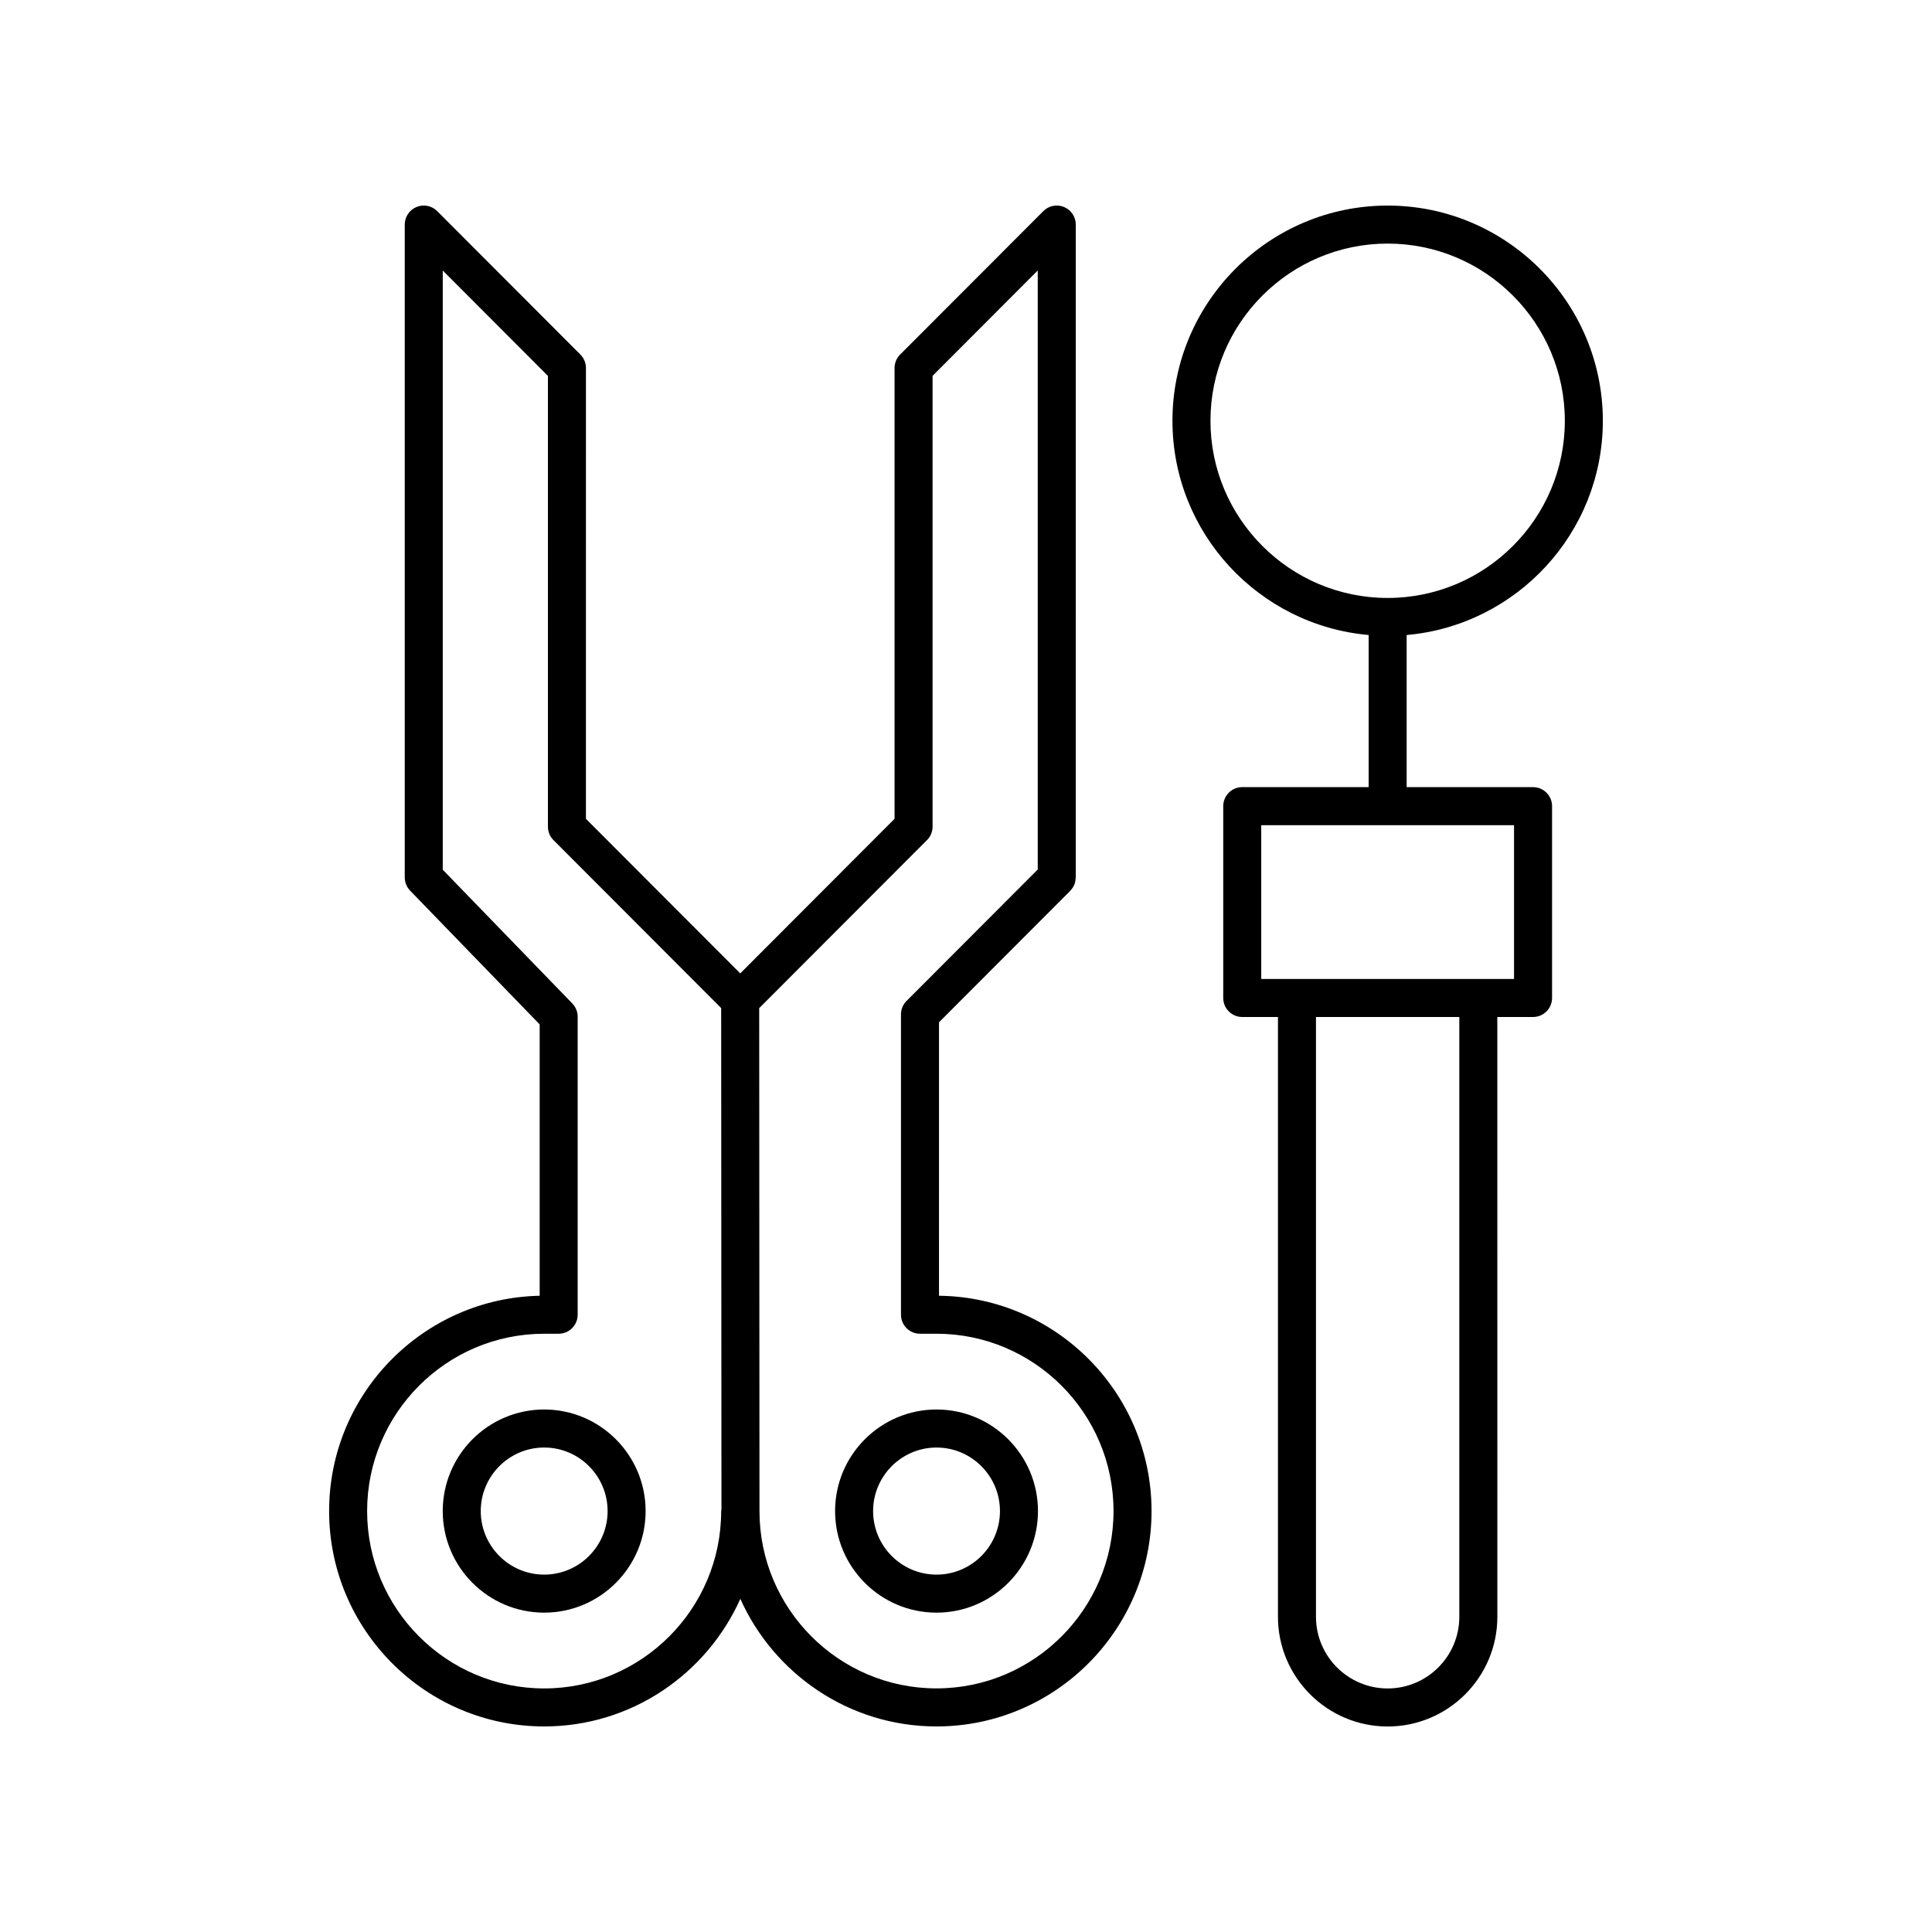
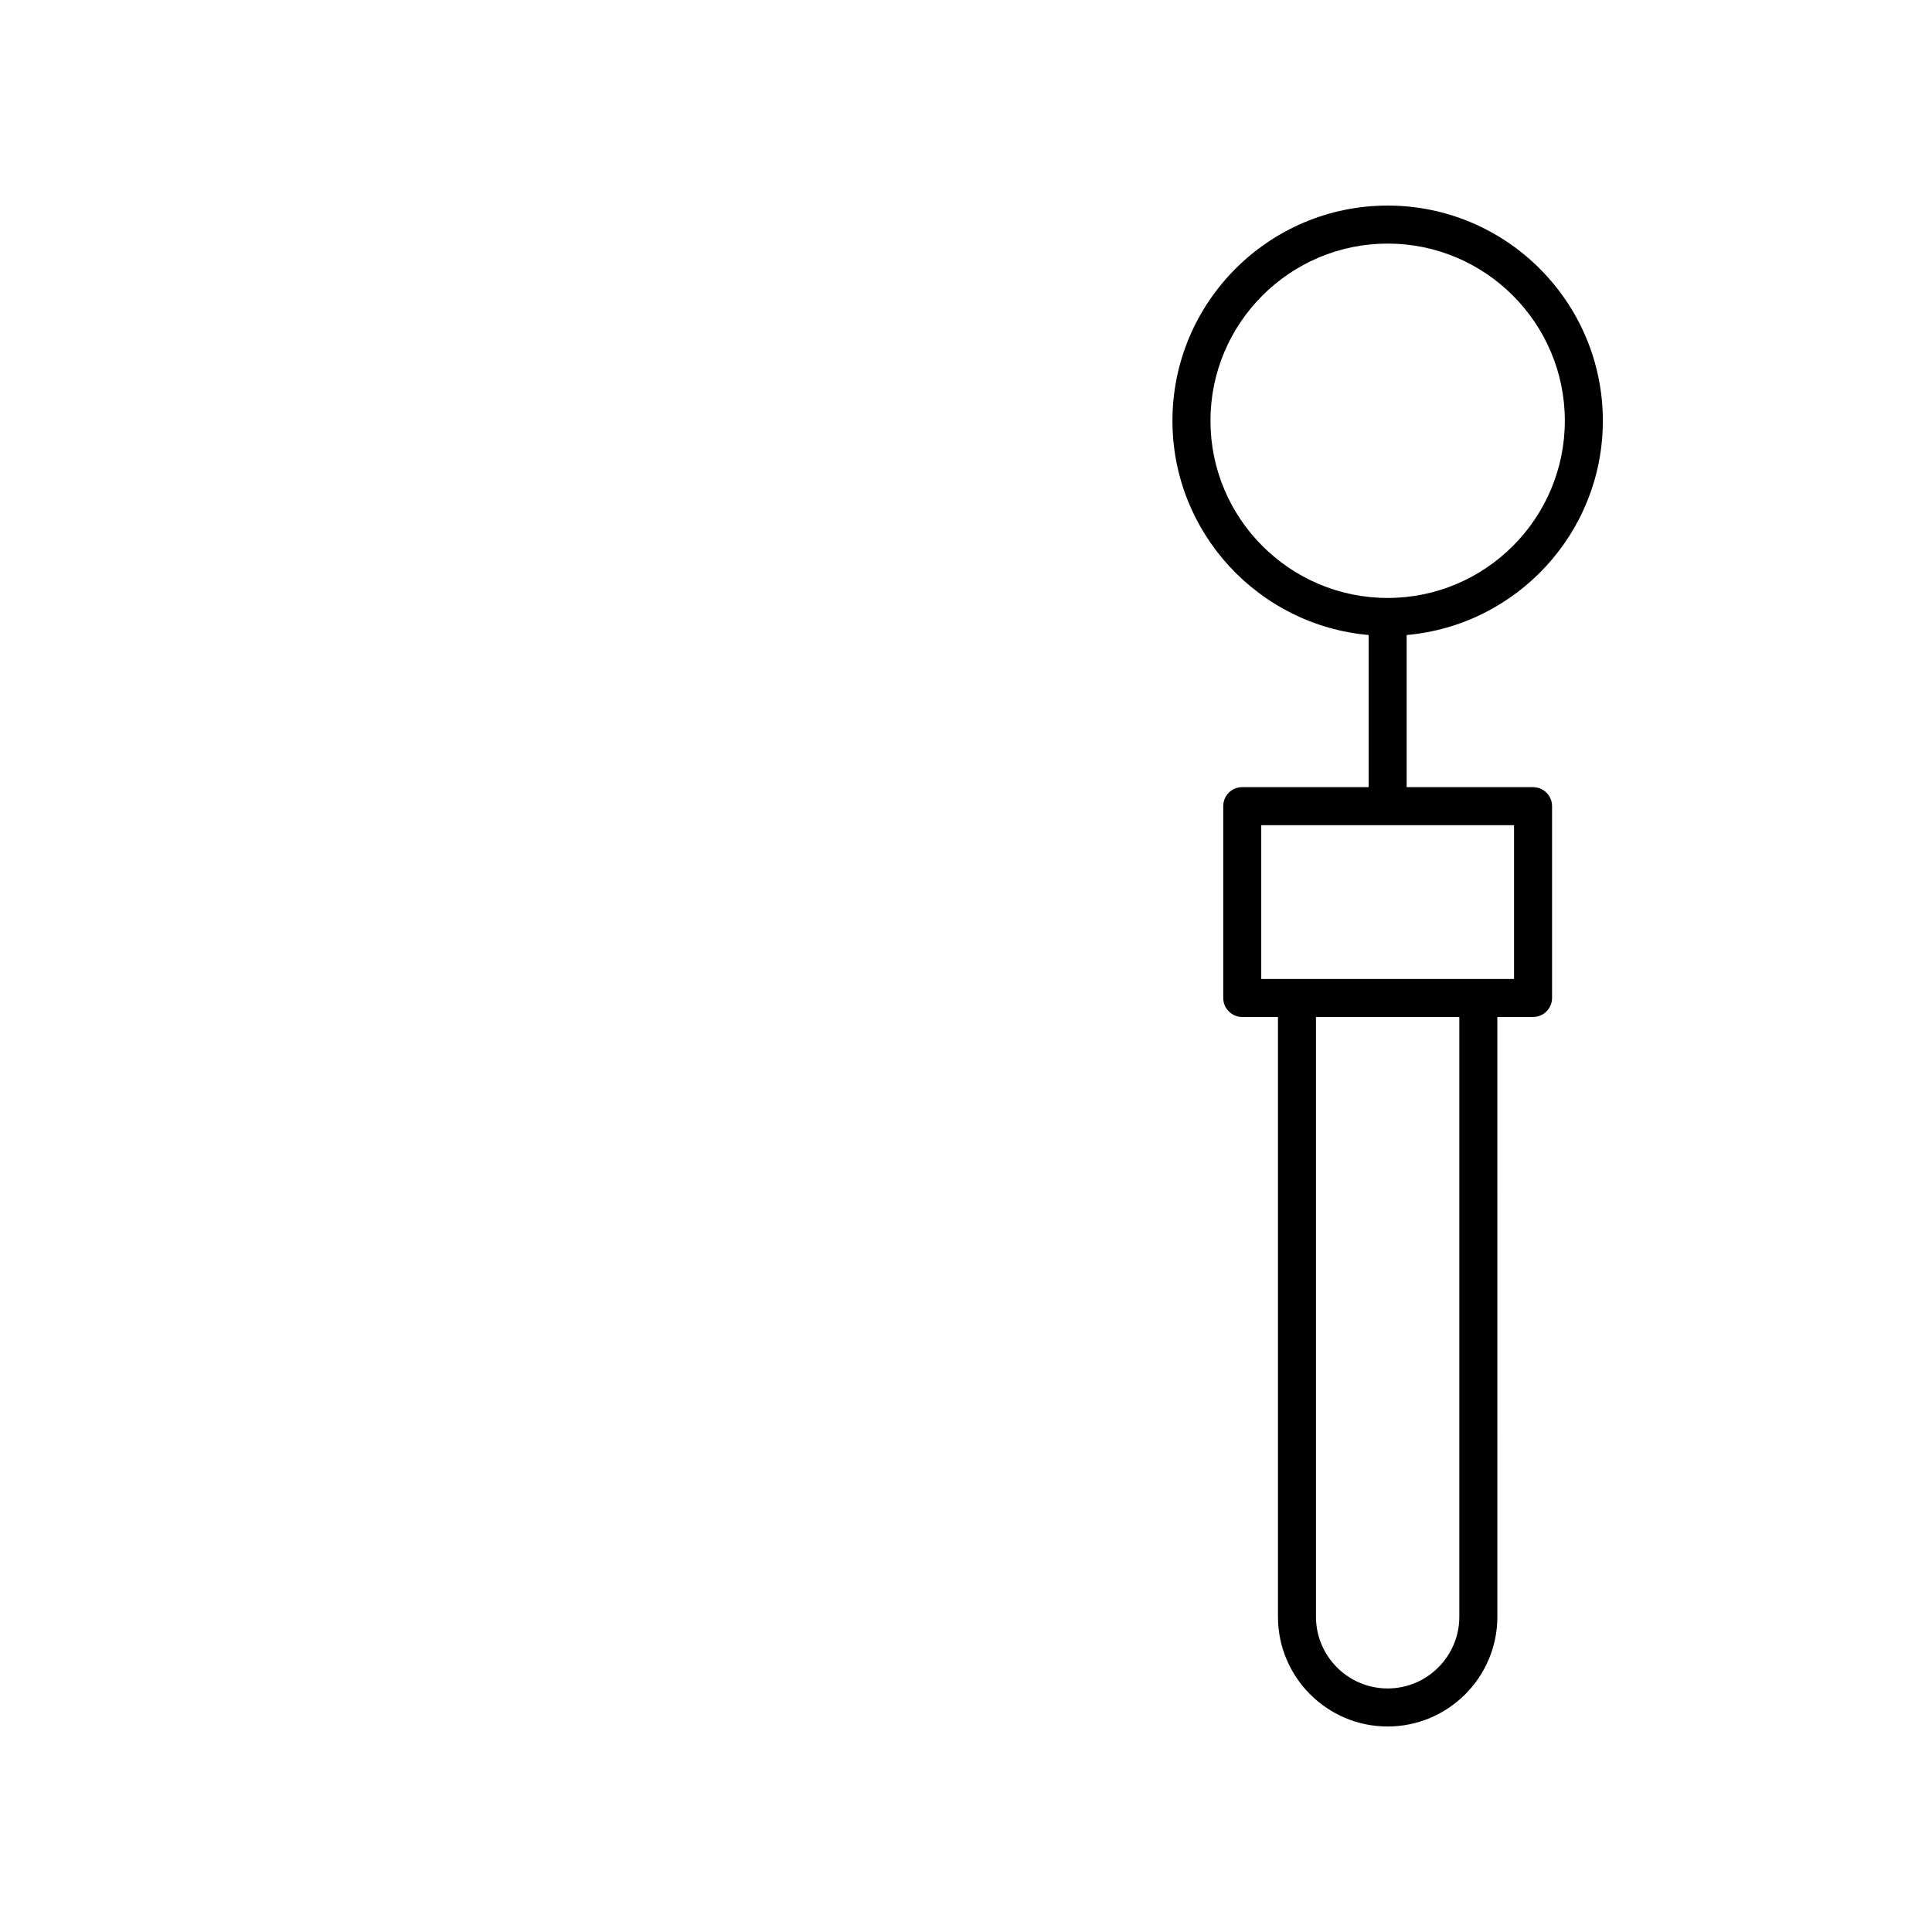
<svg xmlns="http://www.w3.org/2000/svg" fill="#000000" width="800px" height="800px" version="1.1" viewBox="144 144 512 512">
  <g>
-     <path d="m261.33 544.45c0 14.844 12.059 26.918 26.883 26.918 14.824 0 26.883-12.074 26.883-26.918s-12.059-26.918-26.883-26.918c-14.824 0-26.883 12.074-26.883 26.918zm43.691 0c0 9.285-7.539 16.84-16.809 16.84-9.266 0-16.809-7.559-16.809-16.84 0-9.285 7.539-16.84 16.809-16.84 9.266 0 16.809 7.559 16.809 16.84z" />
-     <path d="m392.19 571.37c14.824 0 26.883-12.074 26.883-26.918s-12.059-26.918-26.883-26.918-26.883 12.074-26.883 26.918 12.059 26.918 26.883 26.918zm0-43.758c9.266 0 16.809 7.559 16.809 16.84 0 9.285-7.539 16.84-16.809 16.84-9.266 0-16.809-7.559-16.809-16.84 0.004-9.281 7.543-16.84 16.809-16.84z" />
-     <path d="m231.22 544.45c0 31.469 25.562 57.074 56.988 57.074 23.148 0 43.074-13.914 51.988-33.812 8.914 19.895 28.84 33.812 51.988 33.812 31.426 0 56.988-25.605 56.988-57.07 0-31.246-25.207-56.715-56.328-57.066l0.004-72.473 34.773-34.828c0.031-0.031 0.039-0.074 0.07-0.109 0.422-0.445 0.773-0.953 1.012-1.531 0.227-0.547 0.32-1.125 0.344-1.707 0.004-0.074 0.043-0.141 0.043-0.215l0.004-173.01c0-2.035-1.227-3.879-3.113-4.656-1.879-0.793-4.051-0.355-5.492 1.094l-37.949 38.008c-0.945 0.945-1.473 2.231-1.473 3.562v119.47l-40.895 40.965-40.895-40.965 0.004-119.47c0-1.332-0.527-2.617-1.473-3.559l-37.945-38.008c-1.445-1.453-3.617-1.891-5.492-1.098-1.883 0.781-3.109 2.621-3.109 4.656v173.01c0 1.309 0.508 2.562 1.418 3.504l34.336 35.449v71.914c-30.879 0.637-55.797 25.988-55.797 57.059zm158.45-177.82c0.945-0.945 1.473-2.223 1.473-3.559v-119.47l27.871-27.918v158.75l-34.773 34.828c-0.945 0.945-1.473 2.231-1.473 3.562v79.59c0 2.785 2.254 5.039 5.039 5.039h4.375c25.867 0 46.914 21.082 46.914 46.996 0 25.91-21.047 46.992-46.914 46.992s-46.914-21.082-46.914-46.996v-0.004-0.004l-0.074-133.27zm-94 43.301-34.336-35.449v-158.79l27.871 27.918v119.47c0 1.332 0.527 2.617 1.473 3.559l44.441 44.512 0.074 132.93c-0.012 0.133-0.074 0.242-0.074 0.375 0 25.914-21.047 46.996-46.914 46.996-25.867-0.004-46.914-21.086-46.914-47 0-25.914 21.047-46.996 46.914-46.996h3.844c2.781 0 5.039-2.254 5.039-5.039v-78.98c0-1.309-0.508-2.562-1.418-3.5z" />
    <path d="m568.77 255.51c0-31.449-25.582-57.031-57.027-57.031-31.449 0-57.031 25.586-57.031 57.031 0 29.742 22.902 54.211 51.996 56.773v40.312h-33.496c-2.781 0-5.039 2.254-5.039 5.039v50.84c0 2.785 2.254 5.039 5.039 5.039h9.461v158.95c0 16.031 13.043 29.074 29.074 29.074s29.07-13.043 29.07-29.074l-0.008-158.95h9.465c2.781 0 5.039-2.254 5.039-5.039v-50.836c0-2.785-2.254-5.039-5.039-5.039h-33.496v-40.312c29.094-2.562 51.992-27.031 51.992-56.773zm-38.035 316.95c0 10.477-8.52 18.996-18.992 18.996-10.477 0-18.996-8.52-18.996-18.996v-158.95h37.988zm14.5-169.02h-66.992v-40.762h66.992zm-80.449-147.93c0-25.895 21.062-46.957 46.957-46.957 25.891 0 46.953 21.062 46.953 46.957 0 25.891-21.062 46.953-46.953 46.953-25.895 0-46.957-21.062-46.957-46.953z" />
  </g>
</svg>